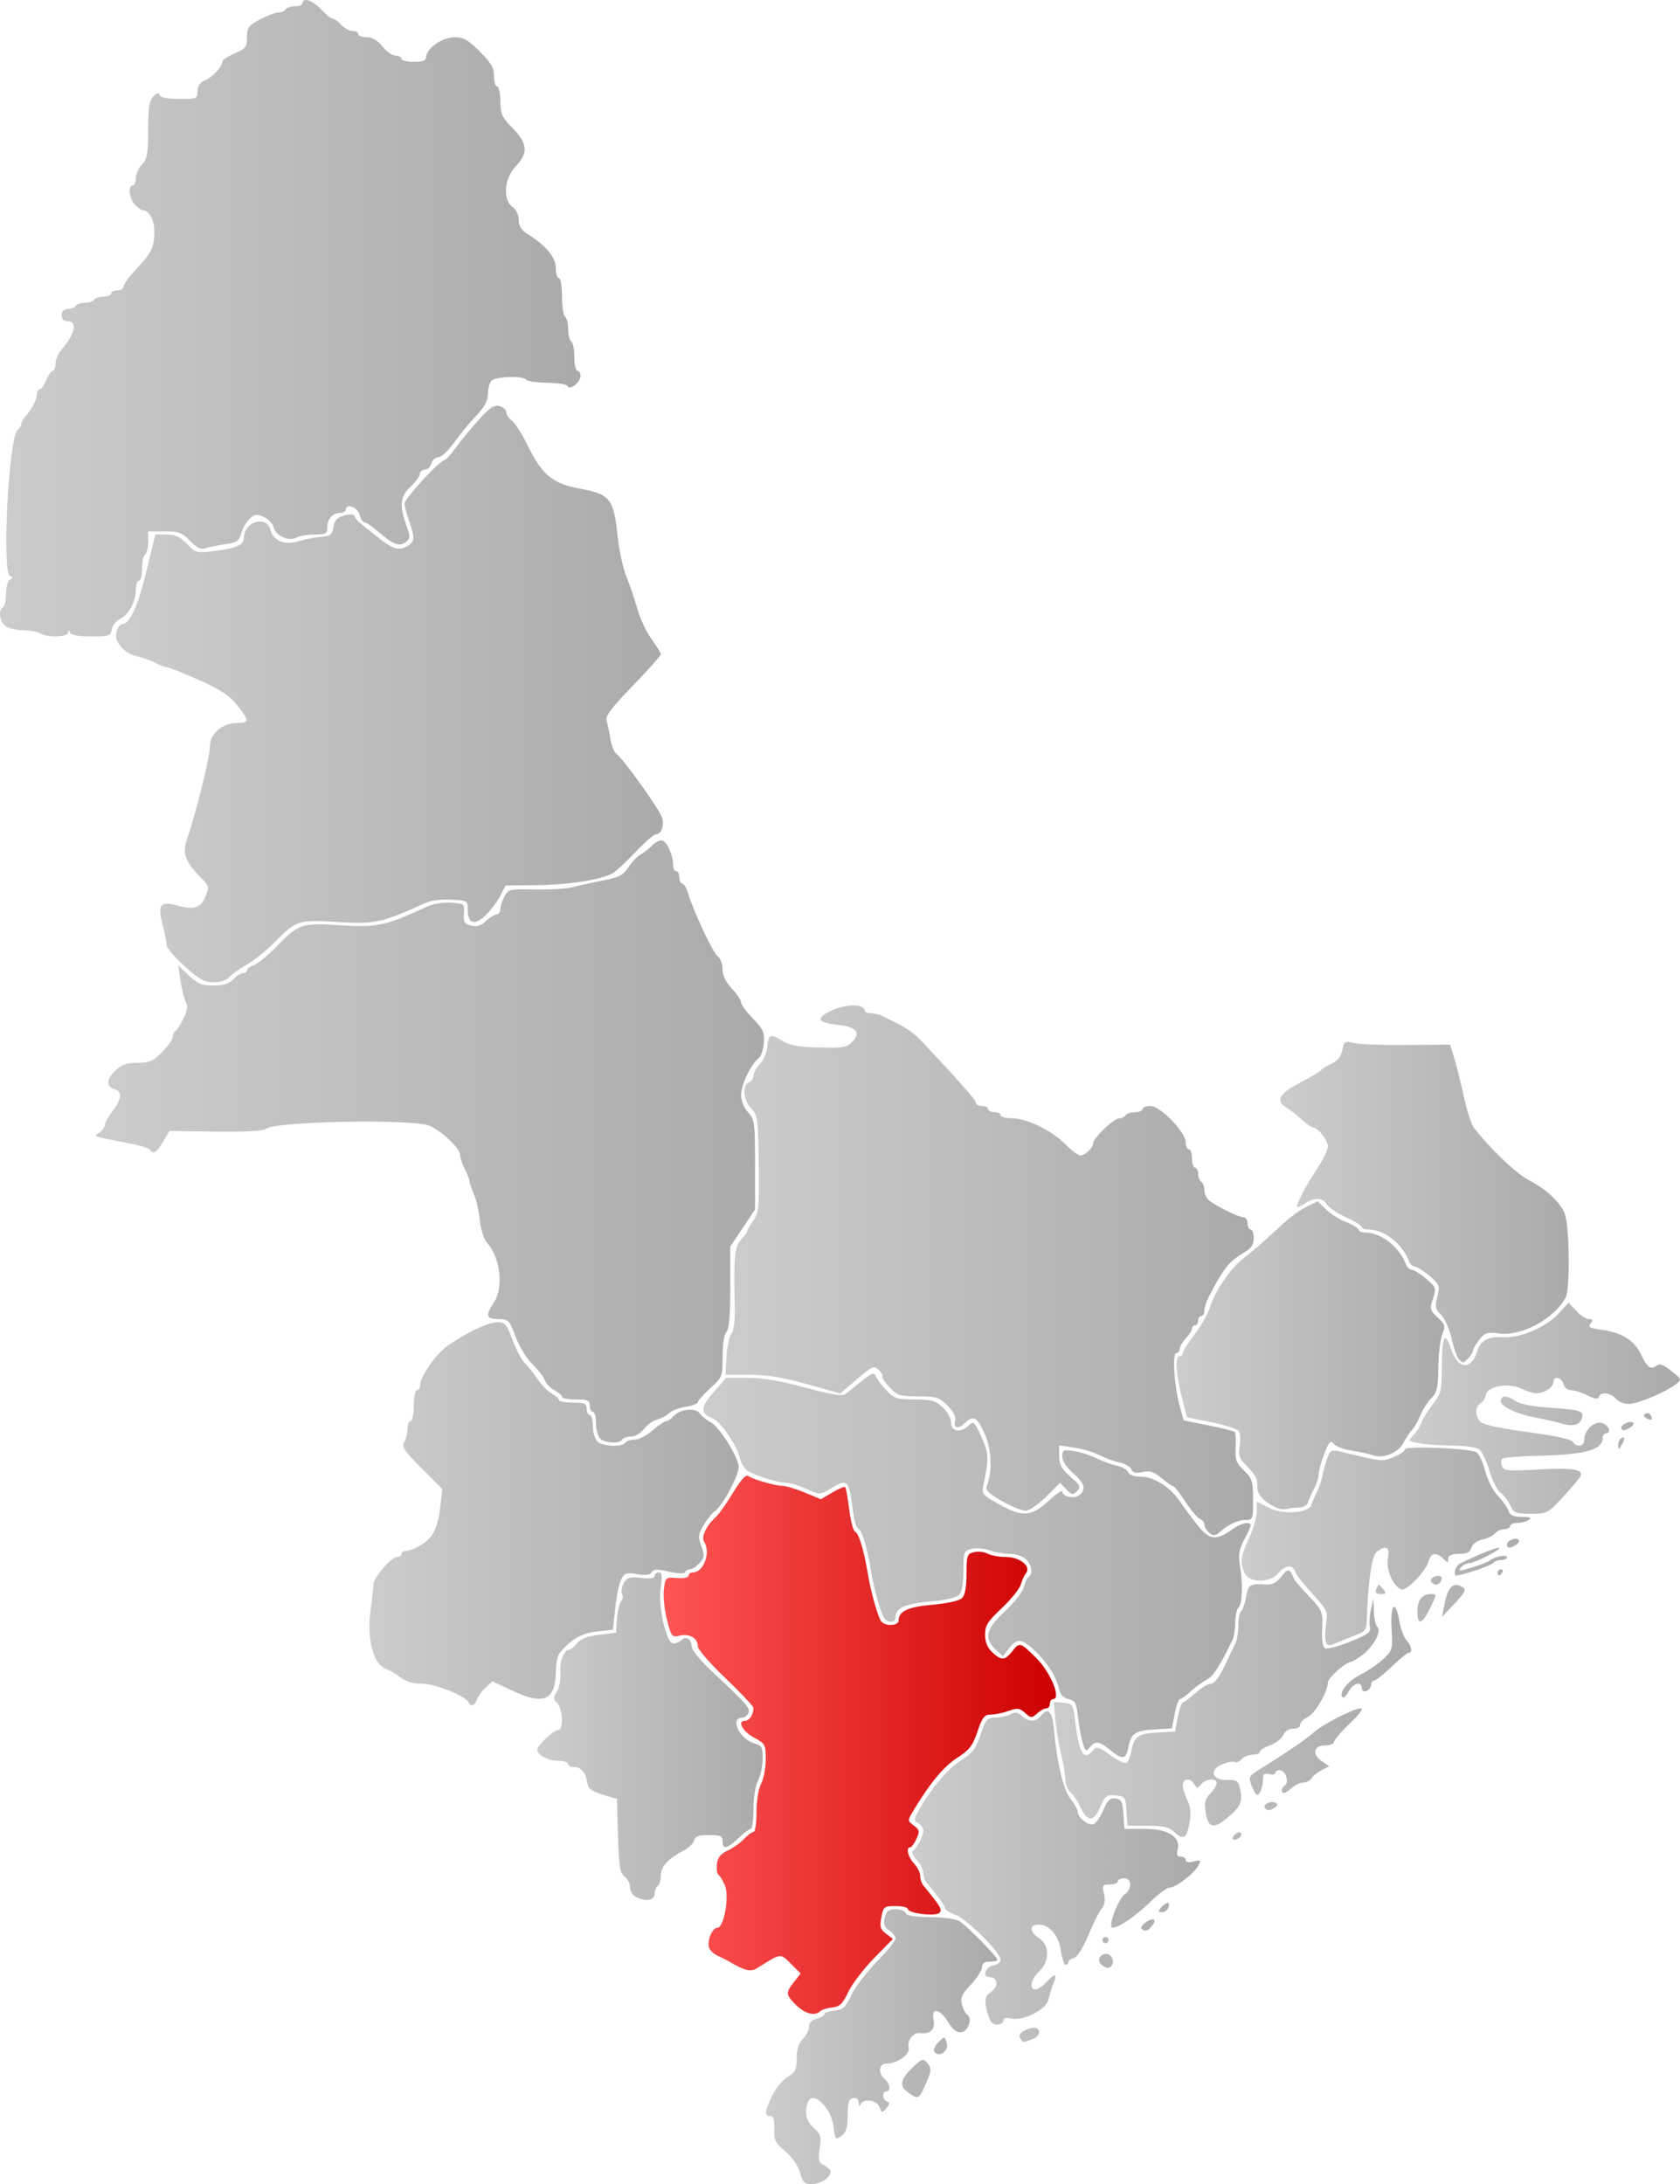
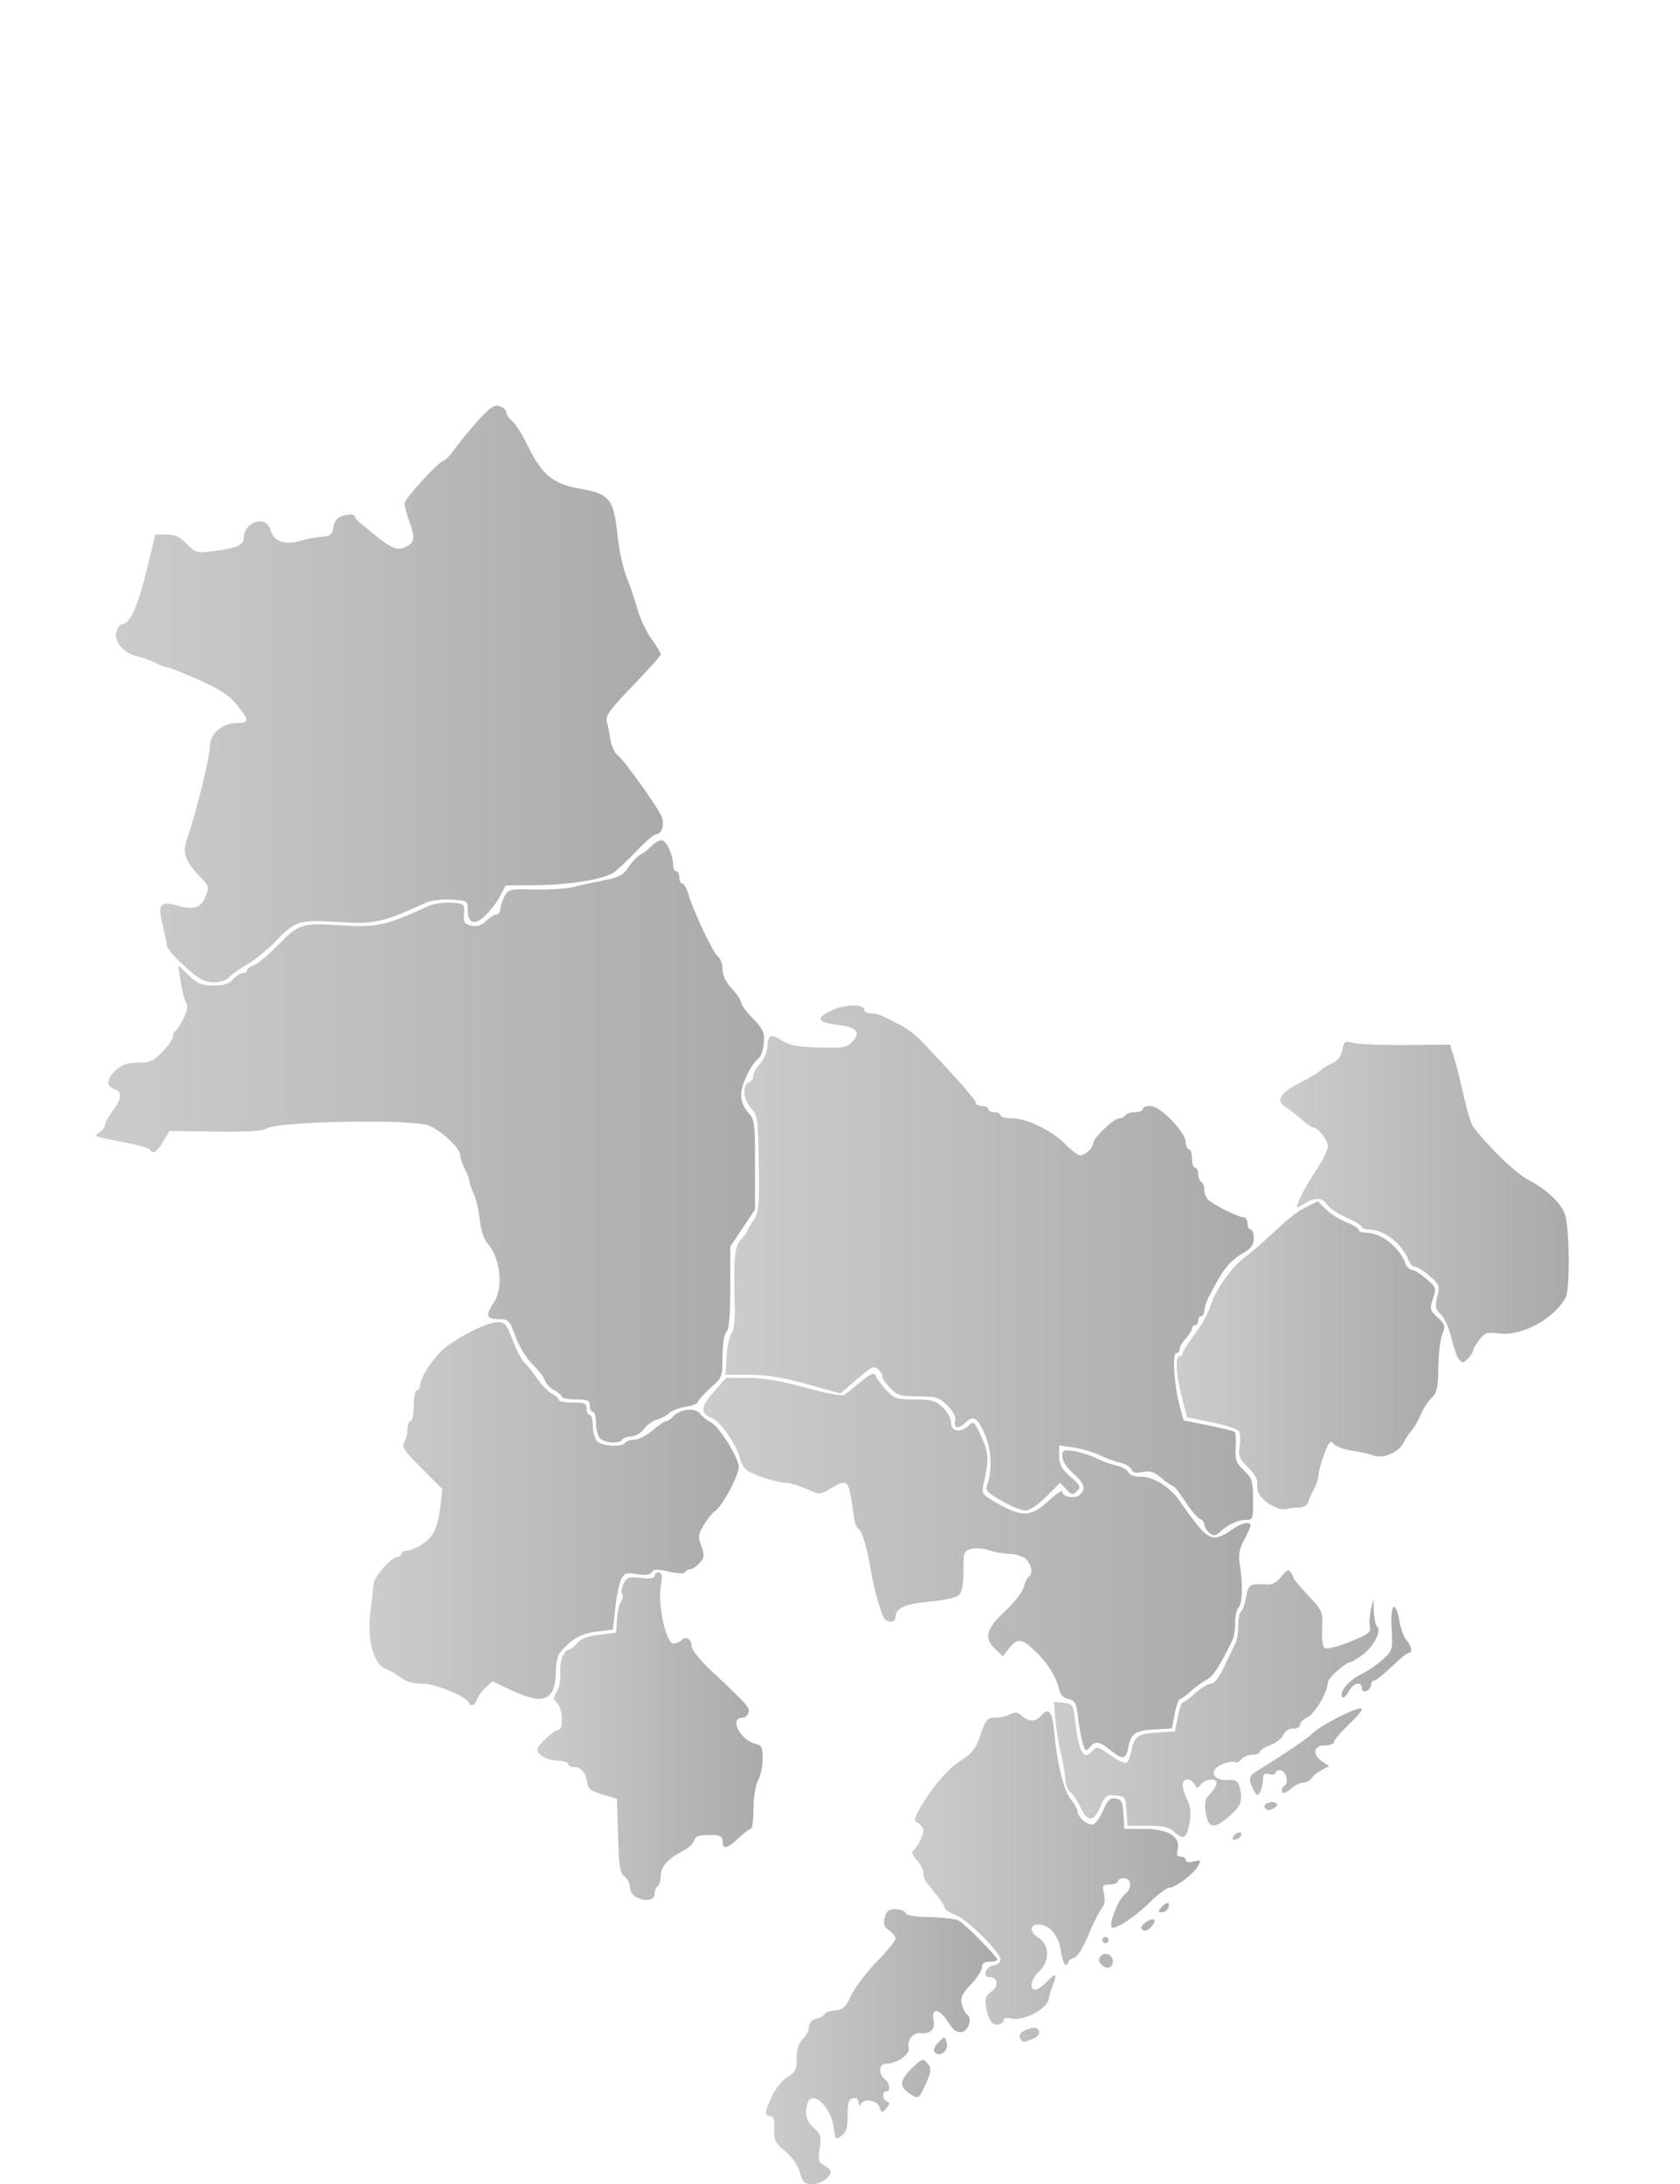
<svg xmlns="http://www.w3.org/2000/svg" xmlns:xlink="http://www.w3.org/1999/xlink" width="544.009" height="707.027" version="1.0">
  <defs>
    <linearGradient id="b">
      <stop offset="0" style="stop-color:#f55;stop-opacity:1" />
      <stop offset="1" style="stop-color:#c00;stop-opacity:1" />
    </linearGradient>
    <linearGradient id="a">
      <stop style="stop-color:#ccc;stop-opacity:1" offset="0" />
      <stop style="stop-color:#aaa;stop-opacity:1" offset="1" />
    </linearGradient>
    <linearGradient xlink:href="#a" id="c" x1="358.84" y1="893.622" x2="433.748" y2="893.622" gradientUnits="userSpaceOnUse" />
    <linearGradient xlink:href="#b" id="d" x1="325.667" y1="795.903" x2="452.739" y2="795.903" gradientUnits="userSpaceOnUse" />
    <linearGradient xlink:href="#a" id="e" x1="406.185" y1="838.568" x2="499.348" y2="838.568" gradientUnits="userSpaceOnUse" />
    <linearGradient xlink:href="#a" id="f" x1="284.748" y1="793.122" x2="357.742" y2="793.122" gradientUnits="userSpaceOnUse" />
    <linearGradient xlink:href="#a" id="g" x1="338.539" y1="737.852" x2="515.748" y2="737.852" gradientUnits="userSpaceOnUse" />
    <linearGradient xlink:href="#a" id="h" x1="230.407" y1="721.116" x2="350.004" y2="721.116" gradientUnits="userSpaceOnUse" />
    <linearGradient xlink:href="#a" id="i" x1="452.032" y1="783.07" x2="567.728" y2="783.07" gradientUnits="userSpaceOnUse" />
    <linearGradient xlink:href="#a" id="j" x1="512.84" y1="731.667" x2="606.291" y2="731.667" gradientUnits="userSpaceOnUse" />
    <linearGradient xlink:href="#a" id="k" x1="345.678" y1="642.315" x2="516.748" y2="642.315" gradientUnits="userSpaceOnUse" />
    <linearGradient xlink:href="#a" id="l" x1="491.784" y1="669.816" x2="578.456" y2="669.816" gradientUnits="userSpaceOnUse" />
    <linearGradient xlink:href="#a" id="m" x1="141.855" y1="600.593" x2="358.166" y2="600.593" gradientUnits="userSpaceOnUse" />
    <linearGradient xlink:href="#a" id="n" x1="567.288" y1="686.959" x2="654.779" y2="686.959" gradientUnits="userSpaceOnUse" />
    <linearGradient xlink:href="#a" id="o" x1="525.337" y1="620.237" x2="618.756" y2="620.237" gradientUnits="userSpaceOnUse" />
    <linearGradient xlink:href="#a" id="p" x1="148.324" y1="455.755" x2="325.423" y2="455.755" gradientUnits="userSpaceOnUse" />
    <linearGradient xlink:href="#a" id="q" x1="110.77" y1="334.109" x2="298.748" y2="334.109" gradientUnits="userSpaceOnUse" />
  </defs>
  <path style="fill:url(#c);fill-opacity:1" d="M369.81 934.385c-.629-2.278-2.49-4.961-4.764-6.871-3.285-2.758-3.713-3.63-3.568-7.263.12-3.012-.227-4.129-1.283-4.129-1.972 0-1.82-1.599.64-6.679 1.147-2.37 3.397-5.084 5-6.03 2.497-1.476 2.913-2.335 2.913-6.006 0-2.951.623-4.907 2-6.285 1.1-1.1 2-2.891 2-3.98 0-1.28.886-2.204 2.5-2.61 1.375-.344 2.5-1 2.5-1.455 0-.455 1.459-.969 3.242-1.141 2.762-.267 3.57-1.006 5.457-4.995 1.22-2.575 4.936-7.46 8.259-10.856 3.323-3.397 6.042-6.748 6.042-7.447 0-.7-.936-1.893-2.08-2.653-1.623-1.077-1.928-1.982-1.391-4.122.546-2.174 1.269-2.74 3.496-2.74 1.545 0 2.993.551 3.217 1.226.27.808 2.951 1.266 7.854 1.342 4.094.063 8.335.594 9.424 1.18 2.09 1.124 12.48 11.67 12.48 12.667 0 .321-1.125.584-2.5.584-1.736 0-2.5.548-2.5 1.792 0 .985-1.613 3.502-3.585 5.593-2.917 3.092-3.461 4.294-2.92 6.448.365 1.456 1.117 2.928 1.672 3.27 1.825 1.128.483 5.376-1.802 5.702-1.54.22-2.747-.687-4.331-3.25-2.765-4.473-5.544-4.854-4.702-.645.609 3.044-1.041 4.611-4.429 4.207-2.165-.258-4.25 2.448-3.65 4.74.552 2.115-3.66 5.143-7.157 5.143-2.496 0-2.867 3.115-.596 5 1.695 1.407 2.019 4 .5 4-1.444 0-1.232 2.755.25 3.254.962.324.916.825-.195 2.172-1.364 1.651-1.49 1.632-2.218-.338-.86-2.326-5.33-2.932-6.175-.838-.29.72-.537.477-.583-.573-.051-1.18-.696-1.703-1.829-1.481-1.397.273-1.75 1.386-1.75 5.527 0 4.027-.447 5.514-2 6.66-1.906 1.405-2.025 1.271-2.533-2.838-.791-6.401-6.773-12.099-8.36-7.963-1.228 3.2-.543 6.113 1.948 8.28 2.261 1.965 2.48 2.724 1.9 6.59-.568 3.788-.375 4.52 1.445 5.495 1.155.618 2.1 1.526 2.1 2.017 0 1.858-3.252 4.036-6.024 4.036-2.478 0-3.027-.524-3.914-3.737zm35.16-25.82c-3.081-2.158-2.784-4.195 1.173-8.037 3.146-3.056 3.501-3.173 4.869-1.601 1.546 1.777 1.438 2.638-1 7.945-1.706 3.718-2.007 3.819-5.041 1.694zm8.3-13.406c-.327-.53.299-1.857 1.39-2.95 1.981-1.98 1.988-1.98 2.644.09.873 2.75-2.585 5.202-4.033 2.86z" transform="translate(-110.77 -231.095)" />
-   <path style="fill:url(#d);fill-opacity:1" d="M368.498 880.109c-3.31-3.318-3.361-3.94-.608-7.44l2.143-2.724-3.166-3.161c-3.45-3.445-3.114-3.487-10.807 1.363-2.203 1.388-4.06.96-9.312-2.143-.825-.488-2.45-1.3-3.613-1.807-1.163-.507-2.388-1.635-2.722-2.507-.83-2.16.964-6.568 2.672-6.568 2.14 0 3.934-10.284 2.404-13.768-.66-1.502-1.583-3.006-2.05-3.34-.468-.335-.702-1.908-.52-3.497.24-2.104 1.196-3.296 3.523-4.391 1.757-.827 4.137-2.516 5.289-3.754 1.152-1.237 2.528-2.25 3.056-2.25.529 0 .961-2.873.961-6.385 0-3.72.624-7.582 1.494-9.25.822-1.576 1.495-5.115 1.497-7.865.004-4.752-.181-5.099-3.732-7-3.798-2.034-5.65-5.5-2.94-5.5 1.392 0 2.681-1.997 2.681-4.151 0-.543-4.05-4.848-9-9.566-4.95-4.718-9-9.356-9-10.308 0-2.646-2.564-4.23-5.723-3.535-2.708.594-2.857.415-4.291-5.162-.817-3.178-1.26-7.578-.986-9.778.492-3.932.563-3.995 4.25-3.706 2.125.166 3.75-.16 3.75-.75 0-.574.605-1.044 1.345-1.044 3.542 0 5.92-6.45 3.682-9.99-1.007-1.593.75-5.24 3.86-8.01.925-.825 3.399-4.33 5.496-7.791 2.58-4.26 4.185-6.012 4.965-5.425 1.484 1.116 8.83 3.216 11.249 3.216 1.025 0 4.198.967 7.049 2.15l5.184 2.148 3.711-2.19c2.041-1.204 3.919-1.982 4.172-1.728.254.254.841 3.524 1.305 7.268.465 3.743 1.318 6.964 1.896 7.157 1.164.388 2.872 6.039 4.141 13.695.958 5.78 3.097 13.437 4.26 15.25 1.12 1.744 5.685 1.6 5.685-.178 0-3.03 3.031-4.437 11.066-5.138 4.832-.421 8.636-1.279 9.497-2.14.95-.95 1.437-3.607 1.437-7.846 0-5.937.178-6.454 2.407-7.014 1.324-.332 3.32-.116 4.434.481 1.115.597 3.788 1.085 5.938 1.085 4.484 0 8.242 3.033 6.482 5.232-.559.697-1.343 2.393-1.742 3.768-.4 1.375-3.155 4.777-6.123 7.56-4.545 4.262-5.396 5.614-5.396 8.576 0 2.382.747 4.217 2.315 5.69 2.997 2.816 4.095 2.74 6.607-.453 2.238-2.845 2.522-2.76 7.584 2.247 4.726 4.675 8.3 13.38 5.494 13.38-.55 0-1 .675-1 1.5s-.527 1.5-1.171 1.5-1.994.745-3 1.655c-1.705 1.543-1.966 1.53-3.865-.188-1.757-1.59-2.486-1.68-5.321-.654-1.807.653-4.397 1.187-5.757 1.187-2.103 0-2.75.821-4.341 5.5-1.571 4.622-2.635 5.991-6.658 8.573-4.32 2.772-8.832 8.24-14.22 17.235-1.799 3.005-1.794 3.088.267 4.642 1.867 1.408 1.959 1.884.832 4.309-.696 1.5-1.603 2.73-2.016 2.733-1.462.016-.721 3.123 1.25 5.239 1.1 1.18 2 2.98 2 4s.443 2.397.985 3.062c5.733 7.03 6.237 7.886 5.23 8.892-1.264 1.264-10.215.172-10.215-1.246 0-.516-1.78-.939-3.954-.939-3.758 0-3.99.182-4.638 3.642-.573 3.051-.324 3.913 1.533 5.313l2.216 1.672-6.12 6.256c-3.367 3.44-7.119 8.361-8.338 10.936-1.818 3.84-2.754 4.74-5.208 5.008-1.645.18-3.418.743-3.94 1.25-1.676 1.628-4.973.744-7.8-2.09z" transform="translate(-110.77 -231.095)" />
  <path style="fill:url(#e);fill-opacity:1" d="M441.194 891.035c-.806-1.305.298-2.46 3.186-3.33 3.287-.99 4.017 2.22.784 3.45-3.162 1.201-3.153 1.202-3.97-.12zm-9.421-5.383c-.617-.743-1.374-2.906-1.682-4.807-.457-2.817-.147-3.747 1.68-5.026 2.466-1.728 2.11-4.697-.565-4.697-2.473 0-1.297-3.448 1.302-3.82 1.232-.175 2.24-1.005 2.24-1.844 0-2.353-10.929-13.18-14.669-14.533-1.832-.662-3.33-1.612-3.33-2.11 0-.778-1.444-2.795-6.016-8.4-.542-.665-.985-2.042-.985-3.062s-.962-2.886-2.137-4.148c-1.176-1.262-1.739-2.584-1.25-2.939 1.352-.98 3.387-4.935 3.387-6.58 0-.806-.73-1.873-1.622-2.372-1.418-.794-1.45-1.228-.25-3.45 3.83-7.096 9.45-13.905 13.759-16.669 4.023-2.582 5.087-3.951 6.658-8.573 1.682-4.948 2.156-5.5 4.728-5.5 1.572 0 3.767-.486 4.876-1.08 1.56-.834 2.414-.72 3.763.5 2.195 1.987 4.48 2.017 6.088.08 2.5-3.012 3.754-1.645 4.352 4.75 1.01 10.785 3.06 19.205 5.398 22.168 1.238 1.569 2.25 3.397 2.25 4.062 0 1.86 3.537 4.635 5.128 4.025.78-.3 2.206-2.365 3.17-4.59 1.395-3.22 2.208-3.982 3.978-3.73 1.89.268 2.27 1.03 2.529 5.065l.305 4.75h6.437c7.658 0 11.848 2.579 10.823 6.662-.433 1.725-.165 2.338 1.022 2.338.884 0 1.608.5 1.608 1.109 0 .689.966.866 2.553.467 2.306-.578 2.45-.448 1.486 1.351-1.365 2.552-7.27 7.073-9.238 7.073-.83 0-3.6 2.032-6.156 4.515-4.876 4.74-10.315 8.475-12.347 8.482-1.678.005 1.646-9.082 3.952-10.803 2.445-1.826 2.283-5.194-.25-5.194-1.1 0-2 .45-2 1s-1.16 1-2.58 1c-2.358 0-2.521.263-1.905 3.067.45 2.053.2 3.624-.76 4.75-.788.926-2.727 4.788-4.308 8.583-1.734 4.162-3.583 7.085-4.66 7.366-.983.257-1.787.865-1.787 1.35a.888.888 0 0 1-.886.884c-.488 0-1.192-2.034-1.565-4.52-.759-5.061-3.676-8.48-7.237-8.48-3.058 0-2.957 2.347.188 4.408 3.432 2.25 3.44 7.49.017 10.737-2.673 2.536-3.349 5.855-1.191 5.855.729 0 2.38-1.123 3.67-2.496 2.745-2.92 3.465-2.71 2.11.617-.532 1.309-1.227 3.597-1.545 5.086-.697 3.269-8.327 7.141-12.17 6.177-1.329-.334-2.39-.156-2.39.4 0 1.668-2.779 2.189-3.976.746zm35.385-18.855c-1.626-1.862 1.15-4.284 3.078-2.685 1.54 1.278.954 4.032-.845 3.972-.628-.02-1.634-.6-2.233-1.287zm.59-7.675c0-.55.45-1 1-1s1 .45 1 1-.45 1-1 1-1-.45-1-1zm12.673-3.66c-.363-.363.266-1.31 1.398-2.102 2.459-1.722 3.734-.912 1.95 1.238-1.372 1.652-2.316 1.896-3.348.864zm6.327-6.84c.685-.825 1.626-1.5 2.091-1.5.466 0 .587.675.27 1.5-.316.825-1.257 1.5-2.09 1.5-1.234 0-1.284-.279-.27-1.5z" transform="translate(-110.77 -231.095)" />
  <path style="fill:url(#f);fill-opacity:1" d="M316.498 845.042c-.962-.56-1.75-1.96-1.75-3.11 0-1.149-.787-2.665-1.748-3.368-1.458-1.065-1.808-3.268-2.101-13.213l-.353-11.935-4.649-1.397c-3.724-1.119-4.718-1.894-4.995-3.897-.45-3.255-1.942-5-4.276-5-1.033 0-1.878-.45-1.878-1s-1.462-1.014-3.25-1.032c-3.291-.032-6.75-1.897-6.75-3.64 0-1.342 5.362-6.328 6.805-6.328 1.754 0 1.481-6.857-.346-8.684-1.343-1.343-1.359-1.82-.122-3.707.792-1.208 1.285-3.87 1.114-6.018-.297-3.745 1.162-7.59 2.88-7.59.466 0 1.607-.938 2.534-2.083 1.164-1.436 3.383-2.289 7.16-2.75l5.475-.668.319-4.48c.175-2.464.776-5.032 1.336-5.706.56-.674.7-1.739.313-2.365-.387-.627-.157-2.161.512-3.41 1.055-1.972 1.794-2.206 5.618-1.775 2.899.327 4.402.11 4.402-.634 0-.621.604-1.13 1.342-1.13 1.034 0 1.177 1.085.622 4.739-.928 6.115 1.787 18.244 4.086 18.254.853.004 2.051-.494 2.663-1.106 1.45-1.45 3.287-.276 3.287 2.101 0 1.03 2.788 4.49 6.195 7.691 11.903 11.184 12.793 12.19 12.185 13.775-.327.85-1.173 1.546-1.88 1.546-4.422 0-.94 7.17 4.095 8.435 2.068.519 2.404 1.197 2.399 4.834-.003 2.327-.678 5.52-1.5 7.096-.87 1.668-1.494 5.53-1.494 9.25 0 3.512-.383 6.385-.851 6.385-.469 0-2.265 1.35-3.991 3-3.661 3.499-5.158 3.789-5.158 1 0-1.696-.666-2-4.383-2-3.333 0-4.494.42-4.843 1.75-.252.963-1.76 2.425-3.352 3.25-5.038 2.612-7.422 5.22-7.422 8.122 0 1.518-.45 3.038-1 3.378-.55.34-1 1.492-1 2.56 0 2.167-3.24 2.613-6.25.86z" transform="translate(-110.77 -231.095)" />
  <path style="fill:url(#g);fill-opacity:1" d="M470.248 797.591c-3.519-2.884-4.775-3.048-6.592-.857-1.195 1.439-1.435 1.305-2.247-1.25-.5-1.574-1.19-5.318-1.535-8.32-.546-4.765-.944-5.534-3.124-6.045-1.607-.377-2.677-1.461-3-3.041-.803-3.927-3.821-8.79-7.762-12.507-4.37-4.122-5.804-4.272-8.466-.888l-2.015 2.561-2.38-2.235c-3.836-3.604-3.092-6.604 3.06-12.327 2.991-2.783 5.74-6.301 6.11-7.82.37-1.517 1.073-3.006 1.562-3.308 1.496-.925.991-4.03-.94-5.777-1.005-.91-3.336-1.655-5.179-1.655-1.842 0-4.776-.516-6.52-1.146-1.743-.63-4.363-.847-5.82-.481-2.524.633-2.652.975-2.652 7.075 0 4.239-.486 6.896-1.437 7.846-.86.861-4.665 1.719-9.497 2.14-8.035.701-11.066 2.108-11.066 5.138 0 1.76-2.588 1.885-3.684.178-1.164-1.813-3.303-9.47-4.26-15.25-1.254-7.56-2.974-13.306-4.097-13.68-.553-.185-1.245-2.132-1.536-4.328-1.582-11.906-1.696-12.033-7.616-8.54-3.28 1.935-3.344 1.935-7.666 0-2.398-1.074-5.323-1.959-6.5-1.967-2.586-.018-9.34-2.066-12.259-3.716-1.165-.659-2.376-2.451-2.692-3.983-.862-4.18-6.35-12.206-9.045-13.23-3.943-1.5-3.821-3.574.5-8.482l4.025-4.574h7.06c4.834 0 10.68.997 18.547 3.162 7.393 2.034 11.945 2.836 12.768 2.25.704-.502 3.119-2.412 5.367-4.245 3.405-2.778 4.19-3.067 4.7-1.735.338.879 1.868 2.941 3.402 4.583 2.53 2.708 3.379 2.985 9.148 2.985 5.424 0 6.761.374 9.098 2.54 1.556 1.443 2.74 3.605 2.74 5 0 2.934 3.202 3.401 5.763.84 1.492-1.492 1.808-1.204 4.036 3.677 2.407 5.274 2.492 7.206.683 15.544-.639 2.947-.395 3.257 4.908 6.25 7.633 4.308 10.592 4.129 16.133-.978 2.462-2.27 4.477-3.65 4.477-3.067 0 1.667 3.942 2.488 5.548 1.154 2.278-1.89 1.734-3.773-2.048-7.094-2.122-1.863-3.5-3.992-3.5-5.406 0-2.133.323-2.284 3.75-1.754 2.063.319 5.325 1.36 7.25 2.315 1.925.954 4.925 2.043 6.667 2.418 1.741.376 3.415 1.331 3.718 2.122.334.869 1.925 1.44 4.014 1.44 4.263 0 9.583 3.35 12.702 8 1.291 1.924 3.9 5.441 5.797 7.814 3.815 4.772 5.969 4.989 11.312 1.138 2.735-1.971 5.79-2.598 5.79-1.188 0 .42-.94 2.52-2.09 4.663-1.609 3.003-1.936 4.838-1.422 7.986 1.034 6.345.869 12.63-.366 13.865-.617.617-1.122 2.837-1.122 4.935 0 2.097-.375 4.595-.834 5.55-3.993 8.31-6.327 11.916-8.388 12.954-1.33.67-3.646 2.358-5.149 3.75-1.502 1.393-3.083 2.532-3.513 2.532-.43 0-1.194 2.138-1.698 4.75l-.918 4.75-5.47.31c-6.455.366-7.762 1.244-8.615 5.79-.753 4.016-1.875 4.181-5.915.87z" transform="translate(-110.77 -231.095)" />
  <path style="fill:url(#h);fill-opacity:1" d="M262.582 782.25c-.771-2.018-10.943-6.128-15.166-6.128-2.87 0-5.273-.688-6.915-1.98-1.385-1.089-3.621-2.4-4.97-2.912-3.876-1.474-5.987-9.679-4.788-18.608.517-3.85.954-7.772.972-8.715.042-2.178 5.785-8.785 7.637-8.785.768 0 1.396-.45 1.396-1s.681-1 1.514-1c1.574 0 5.084-1.755 7.04-3.52 2.155-1.946 3.407-5.296 4.062-10.867l.658-5.598-6.735-6.735c-5.683-5.683-6.564-7.01-5.637-8.494.604-.967 1.098-2.89 1.098-4.272 0-1.383.45-2.514 1-2.514s1-2.25 1-5 .45-5 1-5 1-.629 1-1.398c0-2.768 4.99-10.101 8.706-12.795 5.813-4.214 13.365-7.807 16.41-7.807 2.42 0 2.992.672 4.892 5.75 1.183 3.162 2.903 6.453 3.822 7.312.918.86 2.792 3.205 4.163 5.212 1.37 2.006 3.508 4.192 4.75 4.856 1.241.665 2.257 1.582 2.257 2.04 0 .456 2.025.83 4.5.83 3.834 0 4.5.297 4.5 2 0 1.1.45 2 1 2s1 1.607 1 3.572c0 1.964.643 4.214 1.429 5 1.628 1.628 8.14 1.936 9.071.428.34-.55 1.701-1 3.024-1 1.324 0 3.944-1.35 5.823-3 1.88-1.65 3.865-3 4.413-3 .547 0 1.531-.646 2.187-1.435 2.032-2.45 7.21-3.071 8.692-1.044.706.966 2.314 2.269 3.573 2.894 2.515 1.251 8.295 10.227 9.017 14.004.46 2.406-5.277 13.258-7.844 14.837-.676.416-2.196 2.321-3.378 4.233-1.917 3.102-2.013 3.853-.89 6.958 1.108 3.064 1.038 3.725-.584 5.517-1.014 1.12-2.41 2.036-3.104 2.036s-1.412.417-1.595.927c-.2.553-2.278.478-5.16-.186-3.816-.88-4.993-.842-5.626.182-.558.903-1.99 1.094-4.726.632-3.435-.58-4.076-.375-5.126 1.64-.66 1.268-1.537 5.455-1.948 9.305l-.748 7-5.33.65c-5.051.617-8.18 2.425-11.86 6.85-.685.825-1.26 3.392-1.278 5.703-.074 9.827-3.825 11.473-14.532 6.381l-6-2.853-2.233 2.043c-1.228 1.123-2.495 2.871-2.817 3.884-.612 1.93-2.047 2.461-2.616.97z" transform="translate(-110.77 -231.095)" />
  <path style="fill:url(#i);fill-opacity:1" d="M509.977 825.935c.498-1.494 2.771-2.317 2.771-1.003 0 .537-.712 1.25-1.583 1.584-.974.374-1.431.15-1.188-.58zm-18.982-1.798c-1.708-1.59-3.53-2.015-8.65-2.015h-6.487l-.305-4.75c-.292-4.546-.443-4.763-3.531-5.061-2.928-.283-3.39.066-4.997 3.775-2.133 4.924-4.113 4.913-6.444-.037-.918-1.95-2.381-4.137-3.251-4.859-.87-.722-1.582-2.466-1.582-3.876 0-1.41-.644-5.293-1.432-8.628-.788-3.335-1.624-8.45-1.859-11.367l-.425-5.302 3.108.302c2.97.29 3.138.548 3.772 5.803 1.295 10.73 2.789 13.172 5.823 9.516 1.066-1.285 1.808-1.07 5.54 1.61 2.37 1.702 4.744 2.825 5.277 2.495.533-.329 1.257-2.133 1.61-4.01.854-4.558 2.158-5.435 8.617-5.8l5.47-.31.917-4.75c.504-2.613 1.264-4.75 1.688-4.75.424 0 2.249-1.35 4.055-3 1.807-1.65 4.05-3 4.986-3 1.09 0 2.676-2.067 4.413-5.75 1.492-3.163 3.101-6.532 3.576-7.487.475-.955.864-3.516.864-5.691s.411-4.209.913-4.519c.502-.31 1.217-2.362 1.588-4.559.697-4.125 1.305-4.5 6.638-4.096 1.838.139 3.297-.638 4.81-2.561 1.784-2.268 2.337-2.5 3.096-1.3.509.805.931 1.688.94 1.964.008.277 2.13 2.752 4.714 5.5 4.568 4.859 4.692 5.156 4.443 10.654-.157 3.46.192 5.933.899 6.37.635.392 4.289-.548 8.12-2.09 5.955-2.398 6.89-3.103 6.461-4.87-.276-1.136-.126-3.64.335-5.566l.838-3.5.103 4.05c.056 2.228.56 4.507 1.118 5.066 1.443 1.443-1.25 6.442-4.943 9.172-1.645 1.217-3.305 2.212-3.688 2.212-1.536 0-7.385 5.197-7.385 6.562 0 3.002-4.176 10.197-6.544 11.276-1.35.616-2.456 1.727-2.456 2.47 0 .758-.987 1.316-2.248 1.272-1.378-.049-2.608.738-3.178 2.034-.512 1.162-2.425 2.654-4.252 3.315-1.827.66-3.322 1.622-3.322 2.136s-1.07.935-2.377.935c-1.308 0-2.934.67-3.614 1.49-.68.818-1.662 1.225-2.182.903-.521-.322-2.27-.037-3.887.632-4.834 2.003-3.334 5.583 2.163 5.164 2.007-.153 2.809.352 3.265 2.054 1.193 4.453.589 6.306-3.1 9.507-5.12 4.442-6.923 4.25-7.781-.828-.568-3.359-.319-4.472 1.412-6.314 1.156-1.23 2.101-2.77 2.101-3.422 0-1.719-3.531-1.455-5.052.377-1.177 1.418-1.38 1.418-2.172 0-1.208-2.158-3.776-1.966-3.776.284 0 1.015.666 3.18 1.48 4.812 1.055 2.114 1.266 4.22.736 7.325-.872 5.105-2.003 5.795-4.97 3.031zm29.318-7.91c-.695-1.124 2.261-2.33 3.632-1.483.638.394.511.949-.34 1.488-1.747 1.107-2.606 1.106-3.292-.005zm-4.252-7.087c-1.086-2.877-.967-3.081 3.334-5.75 8.268-5.13 14.797-9.603 16.831-11.53 2.562-2.43 12.933-7.738 15.115-7.738 1.06 0-.184 1.749-3.472 4.885-2.816 2.686-5.12 5.386-5.12 6 0 .613-1.35 1.115-3 1.115-3.7 0-4.149 2.994-.785 5.228l2.216 1.47-2.466 1.298c-1.356.713-2.826 1.906-3.266 2.65-.44.745-1.608 1.354-2.596 1.354-.989 0-2.87.93-4.179 2.066-1.573 1.363-2.515 1.664-2.775.884-.216-.65.16-1.523.835-1.94 1.6-.99.355-5.01-1.552-5.01-.788 0-1.433.408-1.433.907 0 .498-.9.67-2 .383-1.516-.396-2-.03-2 1.512 0 2.5-.98 5.198-1.888 5.198-.37 0-1.18-1.342-1.8-2.982zm29.457-28.581c-1.394-1.394 1.675-5.304 5.768-7.348 2.382-1.19 5.72-3.462 7.419-5.048 2.992-2.795 3.076-3.108 2.675-10.01-.465-8.036 1.313-9.46 2.576-2.062.405 2.371 1.423 5.071 2.264 6 1.65 1.822 2.037 4.031.707 4.031-.452 0-2.934 2.025-5.517 4.5-2.584 2.475-5.139 4.5-5.68 4.5-.54 0-.982.627-.982 1.393s-.675 1.652-1.5 1.969c-.914.35-1.5.001-1.5-.893 0-2.385-2.826-1.678-4.265 1.068-.73 1.395-1.615 2.25-1.965 1.9z" transform="translate(-110.77 -231.095)" />
-   <path style="fill:url(#j);fill-opacity:1" d="M540.114 762.633c-.324-.844-.3-3.463.053-5.82.616-4.103.43-4.516-4.389-9.738-2.767-2.999-5.287-6.24-5.598-7.203-.778-2.401-3.25-2.195-5.393.451-2.635 3.253-9.495 3.288-10.968.055-1.585-3.48-1.335-5.489 1.42-11.406 1.37-2.943 2.494-6.805 2.5-8.584l.01-3.234 3.817 1.99c4.564 2.379 13.011 1.818 13.849-.92.27-.88 1.067-2.727 1.773-4.102.706-1.375 1.538-3.85 1.849-5.5.311-1.65 1.026-4.207 1.588-5.683.926-2.428 1.336-2.608 4.323-1.888 13.46 3.243 13.455 3.242 17.183 1.685 1.99-.832 3.617-1.96 3.617-2.507 0-1.151 20.59-.3 23.042.953.847.433 2.143 3.137 2.879 6.008.767 2.994 2.55 6.49 4.178 8.193 1.562 1.635 3.11 3.82 3.438 4.856.442 1.391 1.56 1.887 4.28 1.899 2.746.011 3.302.261 2.183.984-.825.533-2.512.977-3.75.985-1.237.008-2.25.465-2.25 1.015 0 .55-.845 1-1.877 1-1.033 0-2.393.621-3.023 1.38-.63.758-2.448 1.64-4.042 1.959-1.712.342-3.162 1.414-3.545 2.62-.486 1.533-1.503 2.041-4.08 2.041-2.454 0-3.433.448-3.433 1.572 0 1.428-.143 1.428-1.571 0-2.242-2.242-4.119-1.943-4.799.765-.808 3.22-7.173 9.776-8.862 9.128-2.69-1.032-5.002-6.403-4.32-10.035.7-3.735-.536-4.44-3.646-2.076-1.588 1.207-2.863 10.096-3.21 22.386-.071 2.501-.661 3.447-2.592 4.152-1.375.503-4.197 1.643-6.272 2.534-3.373 1.448-3.836 1.457-4.362.085zm29.634-9.81c0-3.678 1.49-5.7 4.2-5.7 2.212 0 2.223-.252-.223 4.811-2.432 5.034-3.977 5.379-3.977.888zm8.631-1.778c1.219-6.41 2.958-8.104 6.208-6.043 1.022.647.367 1.871-2.76 5.157l-4.098 4.309.65-3.423zm-21.992-5.423c.316-.825.697-1.5.846-1.5.149 0 .83.675 1.515 1.5 1.04 1.252.9 1.5-.846 1.5-1.448 0-1.914-.461-1.515-1.5zm17.857-2.507c-.342-.554.1-1.284.984-1.623 1.915-.735 2.982.075 2.061 1.564-.83 1.343-2.235 1.37-3.045.06zm7.68-3.636c.179-.903 1-1.97 1.824-2.37 5.517-2.677 11.238-4.98 12.277-4.942 1.74.065-7.437 4.855-9.404 4.91-.896.025-2.158.684-2.805 1.464-1.017 1.225-.536 1.225 3.518.005 2.583-.777 5.195-1.8 5.805-2.274 1.72-1.335 5.61-2.068 5.61-1.056 0 .498-.874.906-1.942.906-1.067 0-2.2.42-2.518.935-.499.807-10.131 4.065-12.018 4.065-.368 0-.524-.739-.346-1.643zm13.824.643c0-.55.477-1 1.06-1 .582 0 .78.45.44 1s-.816 1-1.059 1c-.242 0-.44-.45-.44-1zm3-9.031c0-1.289 2.85-2.453 3.764-1.538.373.373.016 1.097-.793 1.608-1.936 1.225-2.97 1.2-2.97-.07z" transform="translate(-110.77 -231.095)" />
  <path style="fill:url(#k);fill-opacity:1" d="M501.948 726.922c-.66-.66-1.2-1.737-1.2-2.393 0-.656-.639-1.438-1.42-1.738-.78-.3-2.911-2.823-4.734-5.607-1.822-2.784-3.624-5.062-4.003-5.062-.38 0-2.07-1.161-3.757-2.581-2.421-2.037-3.703-2.442-6.078-1.92-2.21.485-3.164.258-3.592-.858-.32-.835-2.008-1.826-3.75-2.202-1.74-.375-4.74-1.469-6.666-2.43-1.925-.96-5.637-2.058-8.25-2.439l-4.75-.692v3.457c0 2.724.771 4.135 3.63 6.646 3.235 2.84 3.467 3.352 2.124 4.694-1.342 1.342-1.722 1.276-3.476-.607l-1.969-2.113-4.523 4.522c-2.554 2.555-5.457 4.523-6.67 4.523-1.18 0-4.64-1.407-7.689-3.128-4.145-2.34-5.381-3.537-4.902-4.75 1.895-4.801 1.648-11.73-.602-16.872-2.392-5.466-3.752-6.278-6.28-3.75-2.158 2.158-3.975 1.88-3.35-.513.357-1.364-.436-2.976-2.46-5-2.705-2.705-3.602-2.987-9.509-2.987-5.94 0-6.769-.264-9.291-2.965-1.523-1.63-2.55-3.184-2.282-3.452.268-.268-.253-1.228-1.159-2.134-1.528-1.528-2.034-1.314-7.058 2.978l-5.412 4.624-10.81-3.019c-7.764-2.168-13.006-3.02-18.597-3.025l-7.785-.007.35-5.924c.192-3.258.91-6.6 1.596-7.426.802-.966 1.18-4.292 1.059-9.326-.374-15.554-.054-18.819 2.065-21.093 1.1-1.181 2-2.434 2-2.785 0-.35.884-1.879 1.965-3.396 1.776-2.495 1.944-4.253 1.75-18.326-.202-14.612-.353-15.712-2.465-17.959-2.56-2.724-2.99-7.543-.75-8.403.825-.317 1.5-1.286 1.5-2.154 0-.868.95-2.59 2.111-3.826 1.161-1.236 2.22-3.636 2.354-5.335.337-4.284.95-4.572 4.741-2.228 2.581 1.595 5.248 2.093 12.095 2.257 7.9.19 8.988-.009 10.824-1.98 2.743-2.943 1.204-4.686-4.728-5.354-6.875-.775-7.462-2.207-1.936-4.724 4.633-2.11 10.54-2.076 10.54.062 0 .506.905.92 2.013.92 1.107 0 2.795.4 3.75.89.955.488 3.446 1.726 5.535 2.75 2.089 1.023 5.077 3.21 6.64 4.86 11.913 12.573 18.061 19.53 18.061 20.437 0 .585.9 1.063 2 1.063s2 .45 2 1 .9 1 2 1 2 .45 2 1 1.712 1 3.804 1c4.786 0 12.965 4.022 17.343 8.528 1.844 1.898 3.948 3.456 4.675 3.462 1.6.013 4.178-2.425 4.178-3.952 0-1.635 6.697-8.038 8.408-8.038.81 0 1.752-.45 2.092-1 .34-.55 1.717-1 3.06-1 1.342 0 2.44-.45 2.44-1s1.151-1 2.558-1c3.177 0 11.372 8.436 11.414 11.75.015 1.238.478 2.25 1.028 2.25s1 1.35 1 3 .45 3 1 3 1 .874 1 1.941c0 1.068.45 2.22 1 2.56.55.34 1 1.523 1 2.63s.563 2.542 1.25 3.19c1.842 1.737 9.718 5.68 11.345 5.68.773 0 1.405.9 1.405 2s.45 2 1 2 1 1.252 1 2.784c0 1.976-.798 3.256-2.75 4.412-5.284 3.127-6.85 5.06-11.823 14.592-.778 1.491-1.417 3.499-1.42 4.461-.004.963-.457 1.75-1.007 1.75-.55 0-1 .675-1 1.5s-.45 1.5-1 1.5-1 .47-1 1.042c0 .573-.9 2.008-2 3.189-1.1 1.18-2 2.737-2 3.458 0 .721-.488 1.311-1.085 1.311-1.358 0-.673 10.581 1.11 17.137l1.26 4.636 8.019 1.608c4.41.885 8.255 1.845 8.543 2.133.289.289.418 2.583.288 5.099-.202 3.914.185 4.977 2.688 7.369 2.649 2.53 2.928 3.42 2.955 9.407.028 6.333-.072 6.611-2.388 6.611-2.46 0-5.72 1.496-8.173 3.75-1.697 1.56-2.497 1.57-4.017.05z" transform="translate(-110.77 -231.095)" />
  <path style="fill:url(#l);fill-opacity:1" d="M524.748 719.4c-4.343-1.63-7.12-4.572-6.84-7.244.21-1.996-.604-3.632-3-6.028-2.853-2.852-3.212-3.766-2.713-6.897.316-1.985.206-4.17-.245-4.858-.45-.687-4.417-1.971-8.816-2.853l-7.996-1.604-1.703-6.647c-1.902-7.423-2.201-13.147-.687-13.147.55 0 1-.44 1-.98 0-.538 1.741-3.28 3.87-6.091 2.127-2.812 4.368-6.78 4.979-8.818 1.546-5.162 6.723-12.682 10.946-15.903 1.953-1.49 4.935-3.99 6.628-5.557 8.414-7.79 10.35-9.348 13.695-11.018l3.618-1.806 2.57 2.57c1.413 1.413 4.398 3.301 6.632 4.195 2.234.894 4.062 2.027 4.062 2.517 0 .49 1.056.891 2.347.891 4.91 0 10.888 4.736 12.94 10.25.357.963 1.227 1.769 1.932 1.79.705.023 2.792 1.334 4.638 2.913 3.22 2.754 3.309 3.016 2.178 6.44-1.097 3.324-.992 3.743 1.522 6.072 2.451 2.272 2.59 2.768 1.501 5.396-.66 1.591-1.235 6.412-1.28 10.713-.068 6.63-.411 8.15-2.254 9.994-1.196 1.195-2.796 3.694-3.557 5.553-.76 1.859-1.974 3.984-2.698 4.724-.723.74-1.966 2.603-2.762 4.142-1.685 3.258-6.575 5.31-9.794 4.11-1.217-.453-4.314-1.133-6.881-1.51-2.568-.376-5.233-1.365-5.922-2.196-1.066-1.284-1.53-.788-3.081 3.3-1.005 2.645-1.828 5.64-1.828 6.655 0 1.015-.64 3.04-1.422 4.5-.782 1.46-1.668 3.442-1.969 4.404-.326 1.042-1.539 1.75-2.997 1.75-1.347 0-3.049.19-3.781.421-.733.231-2.007.167-2.832-.143z" transform="translate(-110.77 -231.095)" />
  <path style="fill:url(#m);fill-opacity:1" d="M304.998 696.626c-.687-.78-1.25-3.013-1.25-4.962 0-1.948-.45-3.542-1-3.542s-1-.9-1-2c0-1.703-.666-2-4.5-2-2.475 0-4.5-.374-4.5-.83 0-.458-1.117-1.43-2.483-2.16-1.366-.732-2.76-2.2-3.097-3.264-.338-1.063-2.113-3.354-3.945-5.09-1.864-1.766-4.276-5.688-5.475-8.906-2.037-5.465-2.313-5.75-5.572-5.75-3.972 0-4.281-1.191-1.428-5.5 3.193-4.82 2.021-14.504-2.337-19.32-.959-1.06-1.975-4.298-2.288-7.293-.31-2.962-1.196-6.805-1.97-8.538-.772-1.733-1.405-3.594-1.405-4.136 0-.541-.672-2.273-1.494-3.848-.821-1.576-1.496-3.641-1.5-4.59-.007-2.07-6.008-7.736-9.949-9.393-5.41-2.275-49.901-1.438-52.972.997-.93.737-6.511 1.05-16.31.915l-14.894-.206-2.04 3.456c-2.04 3.46-3.26 4.205-4.253 2.6-.29-.472-3.355-1.405-6.809-2.074-12.333-2.388-11.49-2.077-9.528-3.511.962-.704 1.75-1.822 1.75-2.486 0-.663 1.124-2.681 2.5-4.484 3.019-3.959 3.18-6.238.5-7.089-2.73-.866-2.512-3.297.55-6.135 1.903-1.763 3.705-2.365 7.084-2.365 3.87 0 5.031-.514 7.949-3.518 1.879-1.935 3.416-4.147 3.416-4.917 0-.769.338-1.548.75-1.731.413-.184 1.581-1.97 2.596-3.97 1.356-2.67 1.582-4.13.849-5.5-.549-1.025-1.32-4.114-1.716-6.864l-.718-5 3.417 3.25c2.828 2.69 4.202 3.25 7.965 3.25 3.277 0 5.053-.558 6.357-2 .996-1.1 2.415-2 3.155-2 .74 0 1.345-.42 1.345-.932 0-.513.958-1.237 2.129-1.608 1.17-.372 4.45-3.036 7.289-5.92 7.55-7.671 8.035-7.834 20.998-7.024 11.77.736 14.334.172 28.226-6.2 1.729-.793 5.104-1.3 7.5-1.128 4.24.304 4.351.4 4.107 3.543-.212 2.727.147 3.33 2.305 3.872 1.848.464 3.183.054 4.816-1.48 1.243-1.168 2.793-2.123 3.445-2.123.652 0 1.201-.787 1.22-1.75.02-.962.634-2.828 1.364-4.146 1.256-2.266 1.79-2.384 9.897-2.19 4.714.114 10.288-.245 12.387-.797 2.1-.553 6.517-1.526 9.817-2.164 4.954-.957 6.35-1.693 8-4.22 1.1-1.683 2.894-3.55 3.986-4.147 1.092-.597 2.72-1.873 3.617-2.836.898-.962 2.322-1.75 3.167-1.75 1.554 0 3.73 4.755 3.73 8.15 0 1.017.45 1.85 1 1.85s1 .9 1 2 .429 2 .953 2 1.388 1.463 1.92 3.25c1.746 5.874 8.035 19.21 9.597 20.352.841.615 1.53 2.484 1.53 4.153 0 1.99 1.032 4.138 3 6.245 1.65 1.767 3 3.785 3 4.485 0 .701 1.724 3.05 3.832 5.222 3.316 3.418 3.79 4.475 3.522 7.868-.17 2.155-.896 4.37-1.615 4.922-2.49 1.911-5.739 8.632-5.739 11.872 0 1.993.872 4.19 2.25 5.669 2.12 2.275 2.25 3.258 2.25 16.956v14.541l-4 5.983-4 5.982v13.197c0 9.222-.376 13.574-1.25 14.45-.75.752-1.25 3.925-1.25 7.937 0 6.529-.093 6.767-4 10.297-2.2 1.988-4 4.008-4 4.489 0 .481-1.768 1.157-3.929 1.503-2.16.346-4.581 1.28-5.38 2.078-.797.798-2.542 1.725-3.878 2.06-1.336.335-3.253 1.708-4.26 3.05-1.014 1.348-2.862 2.44-4.134 2.44-1.265 0-2.579.45-2.919 1-.913 1.477-5.807 1.142-7.25-.497z" transform="translate(-110.77 -231.095)" />
-   <path style="fill:url(#n);fill-opacity:1" d="M599.836 718.415c-.678-1.488-2.081-3.3-3.118-4.026-1.036-.726-2.661-3.896-3.611-7.044-.95-3.147-2.405-6.285-3.234-6.973-.874-.725-4.472-1.274-8.566-1.307-3.882-.032-8.774-.37-10.87-.75-3.808-.692-3.81-.695-1.872-2.77 1.066-1.142 2.236-3.015 2.6-4.162.364-1.147 1.967-3.727 3.561-5.733 2.63-3.31 2.901-4.367 2.917-11.391.023-10.676.945-12.669 2.998-6.484 2.22 6.683 6.494 7.005 8.514.641 1.082-3.409 3.453-4.705 8.084-4.42 5.695.35 14.078-3.188 18.243-7.698l3.234-3.503 2.468 2.664c1.358 1.465 3.22 2.663 4.139 2.663 1.318 0 1.425.295.508 1.401-.961 1.158-.314 1.517 3.735 2.074 6.366.876 10.433 3.426 12.539 7.865 2.028 4.274 3.282 5.205 5.044 3.742.99-.82 2.178-.403 4.808 1.687 3.487 2.77 3.49 2.78 1.383 4.37-3.335 2.516-11.706 6.068-14.803 6.283-1.66.115-3.5-.55-4.462-1.613-1.85-2.044-4.962-2.402-5.55-.639-.279.836-1.345.693-3.737-.5-1.84-.918-4.22-1.67-5.287-1.67-1.099 0-2.167-.867-2.463-2-.6-2.297-3.29-2.735-3.29-.535 0 1.633-2.978 3.535-5.533 3.535-.915 0-3.11-.685-4.876-1.524-4.23-2.007-10.91-.8-11.447 2.068-.202 1.076-.992 2.316-1.755 2.756-1.802 1.038-1.779 4.167.044 5.99.882.882 6.752 2.137 15.25 3.261 8.6 1.138 14.12 2.323 14.617 3.139 1.2 1.967 3.7 1.576 3.7-.579 0-3.146 3.185-6.187 5.75-5.49 2.2.599 3.229 3.38 1.25 3.38-.55 0-1 .605-1 1.344 0 4.026-5.536 5.537-21.665 5.916-5.59.132-10.484.557-10.873.946-.39.389-.416 1.47-.059 2.401.578 1.506 1.893 1.624 11.874 1.064 10.754-.603 14.4-.046 13.595 2.078-.204.54-2.701 3.517-5.548 6.616-5.066 5.514-5.292 5.634-10.59 5.634-4.914 0-5.527-.25-6.646-2.707zm34.928-19.484c-.009-.93.434-1.969.984-2.309 1.266-.782 1.266.542 0 2.5-.835 1.293-.971 1.267-.985-.19zm.984-5.702c0-1.109 3.077-2.364 3.864-1.576.318.318-.084.997-.893 1.508-1.87 1.183-2.97 1.208-2.97.068zm-19.5-1.362c-1.65-.505-5.056-1.29-7.57-1.743-6.53-1.178-11.93-3.645-11.93-5.45 0-1.966 1.938-1.984 4.706-.045 1.238.867 5.473 1.743 9.973 2.064 11.25.801 12.225 1.081 11.636 3.333-.627 2.397-2.948 3.025-6.815 1.84zm27.614-1.674c-.86-.531-.962-1.047-.29-1.462.571-.353 1.34-.154 1.707.442.919 1.486.188 2.012-1.417 1.02z" transform="translate(-110.77 -231.095)" />
  <path style="fill:url(#o);fill-opacity:1" d="M583.002 670.872c-.546-.687-1.567-3.725-2.27-6.75-.704-3.025-2.227-6.4-3.385-7.5-1.815-1.724-1.977-2.521-1.17-5.775.882-3.557.739-3.943-2.496-6.709-1.888-1.614-4.01-2.953-4.714-2.975-.705-.022-1.575-.828-1.933-1.79-2.051-5.515-8.03-10.25-12.94-10.25-1.29 0-2.346-.37-2.346-.822 0-.452-2.276-1.851-5.059-3.109-2.782-1.257-5.59-3.137-6.24-4.178-1.448-2.318-3.974-2.414-7.236-.277-1.356.889-2.465 1.36-2.465 1.047 0-1.411 2.738-6.639 6.21-11.857 2.085-3.132 3.79-6.62 3.79-7.75 0-1.993-3.204-6.055-4.777-6.055-.427 0-2.167-1.237-3.866-2.75-1.7-1.512-3.857-3.2-4.794-3.75-3.621-2.124-2.303-4.565 4.31-7.984 3.505-1.812 6.655-3.691 7-4.175.345-.485 1.875-1.43 3.4-2.1 1.88-.826 2.973-2.218 3.393-4.322.581-2.904.82-3.053 3.728-2.315 1.708.434 9.418.728 17.132.654l14.026-.134 1.315 4.188c.723 2.304 2.133 7.918 3.133 12.477 1 4.558 2.4 9.058 3.11 10 5.06 6.705 13.746 15.02 18.007 17.235 5.501 2.86 10.005 7.024 11.52 10.647 1.618 3.874 1.888 24.48.358 27.339-3.707 6.926-14.319 12.629-21.633 11.626-3.754-.514-4.5-.275-6.31 2.025-1.128 1.435-2.052 3.03-2.052 3.546 0 .948-2.48 3.793-3.306 3.793-.247 0-.895-.562-1.44-1.25z" transform="translate(-110.77 -231.095)" />
  <path style="fill:url(#p);fill-opacity:1" d="M170.485 543.833c-3.17-2.866-5.758-5.9-5.75-6.743.007-.842-.596-3.88-1.34-6.75-1.672-6.443-.75-7.637 4.725-6.125 5.488 1.515 7.627.85 9.176-2.853 1.298-3.102 1.221-3.407-1.575-6.268-5.077-5.193-6.006-7.856-4.36-12.484 2.749-7.722 7.387-26.504 7.387-29.908 0-4.139 4.042-7.58 8.905-7.58 3.899 0 3.877-.809-.155-5.834-2.465-3.072-5.452-5.03-12.369-8.108-5.015-2.232-9.591-4.058-10.169-4.058-.577 0-2.324-.657-3.88-1.46-1.558-.803-4.048-1.706-5.534-2.007-4.448-.9-7.806-4.562-7.137-7.783.315-1.512 1.202-2.75 1.97-2.75 2.437 0 5.028-5.755 7.904-17.555l2.79-11.445h3.65c2.763 0 4.36.74 6.567 3.044 2.77 2.89 3.193 3.01 8.437 2.366 7.617-.935 10.021-1.986 10.021-4.385 0-5.216 7.368-7.39 8.587-2.533.893 3.556 4.647 5.065 9.153 3.678 2.068-.637 5.333-1.273 7.256-1.414 3.004-.22 3.566-.667 4-3.184.382-2.219 1.231-3.124 3.504-3.733 1.889-.506 3.13-.419 3.352.235.194.57.869 1.447 1.5 1.947.632.5 2.723 2.21 4.648 3.798 5.78 4.77 7.881 5.583 10.625 4.114 2.72-1.456 2.86-2.843.846-8.433-.792-2.2-1.447-4.694-1.456-5.543-.015-1.552 11.387-13.957 12.83-13.957.424 0 2.095-1.83 3.713-4.068 1.618-2.237 5.012-6.339 7.542-9.114 3.697-4.057 5.023-4.914 6.75-4.365 1.183.375 2.15 1.301 2.15 2.058 0 .757.81 1.964 1.801 2.683.99.718 3.232 4.231 4.981 7.806 4.773 9.758 8.176 12.576 17.113 14.176 9.573 1.714 10.867 3.323 12.073 15.013.488 4.733 1.79 10.789 2.892 13.458 1.103 2.67 2.699 7.357 3.546 10.417.848 3.06 2.904 7.444 4.568 9.741 1.664 2.298 3.026 4.539 3.026 4.98 0 .44-4.082 5.021-9.072 10.18-7.222 7.467-8.944 9.802-8.447 11.457.343 1.143.887 3.783 1.208 5.867.322 2.085 1.314 4.335 2.205 5 2.228 1.666 13.68 17.724 14.492 20.32.806 2.58-.157 5.391-1.848 5.391-.686 0-3.604 2.492-6.484 5.537-2.88 3.046-6.208 6.17-7.395 6.944-3.362 2.19-14.195 3.94-25.04 4.044l-9.88.095-1.78 3.44c-.979 1.892-3.129 4.723-4.778 6.29-3.532 3.357-5.68 2.657-5.68-1.85 0-2.923-.139-3.008-5.372-3.306-3.183-.182-6.646.278-8.5 1.128-13.737 6.3-16.24 6.847-28.048 6.12-12.907-.795-13.75-.528-20.58 6.514-2.476 2.552-6.562 5.83-9.08 7.284-2.52 1.455-5.162 3.346-5.873 4.203-.75.904-2.815 1.54-4.92 1.518-2.941-.031-4.718-1.025-9.391-5.25z" transform="translate(-110.77 -231.095)" />
-   <path style="fill:url(#q);fill-opacity:1" d="M123.748 436.122c-.825-.533-3.3-.99-5.5-1.016-2.2-.026-4.787-.645-5.75-1.376-1.903-1.445-2.354-5.116-.75-6.108.55-.34 1-2.354 1-4.475 0-2.122.563-4.12 1.25-4.441 1-.467 1-.7 0-1.167-2.663-1.243-.441-44.346 2.436-47.238.723-.727 1.314-1.707 1.314-2.179 0-.471.563-1.469 1.25-2.217 1.954-2.126 3.75-5.607 3.75-7.27 0-.832.396-1.513.879-1.513s1.438-1.35 2.121-3c.684-1.65 1.638-3 2.122-3 .483 0 .878-1.04.878-2.311s.788-3.207 1.75-4.301c4.465-5.076 5.498-9.388 2.25-9.388-1.333 0-2-.666-2-2 0-1.313.667-2 1.941-2 1.068 0 2.22-.45 2.56-1 .34-.55 1.69-1 3-1s2.66-.45 3-1c.34-.55 1.716-1 3.058-1 1.343 0 2.441-.45 2.441-1s.9-1 2-1 2-.565 2-1.255 1.765-3.129 3.921-5.418c5.138-5.455 6.08-7.364 6.08-12.332 0-3.877-1.683-6.995-3.774-6.995-.504 0-1.662-.823-2.572-1.828-1.81-2-2.253-6.172-.655-6.172.55 0 1-1.04 1-2.311s.9-3.278 2-4.458c1.697-1.821 2-3.53 2-11.26 0-7.18.355-9.468 1.67-10.783 1.214-1.214 1.782-1.331 2.083-.429.267.802 2.509 1.241 6.33 1.241 5.66 0 5.917-.11 5.917-2.524 0-1.69.744-2.818 2.25-3.41 2.426-.952 5.75-4.468 5.75-6.08 0-.545 1.8-1.771 4-2.725 3.58-1.55 4-2.102 4-5.248 0-3.117.483-3.772 4.25-5.767 2.338-1.238 5.011-2.25 5.941-2.248.93.001 1.97-.448 2.31-.998.34-.55 1.716-1 3.058-1 1.343 0 2.441-.45 2.441-1 0-2.012 3.271-.921 6 2 1.542 1.65 3.227 3 3.746 3 .52 0 1.759.9 2.754 2 .996 1.1 2.64 2 3.655 2 1.015 0 1.845.45 1.845 1s1.238 1.004 2.75 1.01c1.854.005 3.52.983 5.113 3 1.3 1.644 3.212 2.99 4.25 2.99 1.038 0 1.887.45 1.887 1s1.8 1 4 1c2.944 0 4-.408 4-1.548 0-2.73 5.193-6.386 9.119-6.42 2.99-.026 4.421.771 8.25 4.6 3.675 3.675 4.631 5.327 4.631 8 0 1.852.45 3.368 1 3.368s1.022 2.138 1.05 4.75c.042 4.157.541 5.25 3.992 8.75 4.853 4.922 5.093 8.016.958 12.343-3.752 3.926-4.274 10.797-1 13.157 1.168.842 2 2.589 2 4.198 0 1.927.827 3.268 2.75 4.46 5.973 3.698 9.25 7.61 9.25 11.038 0 1.818.45 3.304 1 3.304.555 0 1 2.647 1 5.941 0 3.268.45 6.22 1 6.56.55.34 1 2.14 1 4 0 1.86.45 3.66 1 4 .55.34 1 2.616 1 5.058 0 2.443.45 4.441 1 4.441s1 .792 1 1.76c0 1.977-3.66 4.762-4.185 3.185-.18-.541-3.14-1.024-6.579-1.072-3.438-.048-6.499-.49-6.802-.98-.82-1.328-9.846-1.08-11.234.307-.66.66-1.2 2.595-1.2 4.299 0 2.22-1.07 4.219-3.775 7.05-2.077 2.173-5.303 6.089-7.17 8.701-1.866 2.613-4.165 4.75-5.108 4.75-.942 0-1.949.9-2.237 2-.287 1.1-1.24 2-2.116 2-.877 0-1.594.591-1.594 1.313s-1.35 2.606-3 4.187c-3.403 3.26-3.71 5.878-1.45 12.365 1.408 4.045 1.39 4.459-.251 5.659-2.068 1.512-4.03.72-9.084-3.67-1.806-1.57-3.71-2.854-4.23-2.854-.52 0-1.23-1.125-1.574-2.5-.608-2.422-4.41-3.715-4.41-1.5 0 .55-.81 1-1.8 1-2.465 0-4.2 1.942-4.2 4.7 0 2.023-.49 2.3-4.067 2.3-2.236 0-4.91.452-5.942 1.005-2.5 1.338-6.66-.566-7.387-3.38-.301-1.169-1.728-2.665-3.171-3.325-2.222-1.017-2.923-.922-4.581.623-1.077 1.003-2.303 3.118-2.724 4.7-.658 2.472-1.391 2.968-5.198 3.522-2.437.355-5.336.941-6.442 1.304-1.463.48-2.807-.172-4.937-2.395-2.544-2.655-3.62-3.054-8.239-3.054h-5.313v3.441c0 1.893-.45 3.72-1 4.06-.55.34-1 2.39-1 4.558 0 2.168-.45 3.941-1 3.941s-1 1.299-1 2.886c0 3.853-2.298 8.081-5.166 9.506-1.284.637-2.478 2.16-2.653 3.383-.292 2.033-.868 2.225-6.667 2.225-4.142 0-6.522-.434-6.852-1.25-.403-1-.52-1-.583 0-.094 1.496-6.863 1.682-9.079.25z" transform="translate(-110.77 -231.095)" />
</svg>